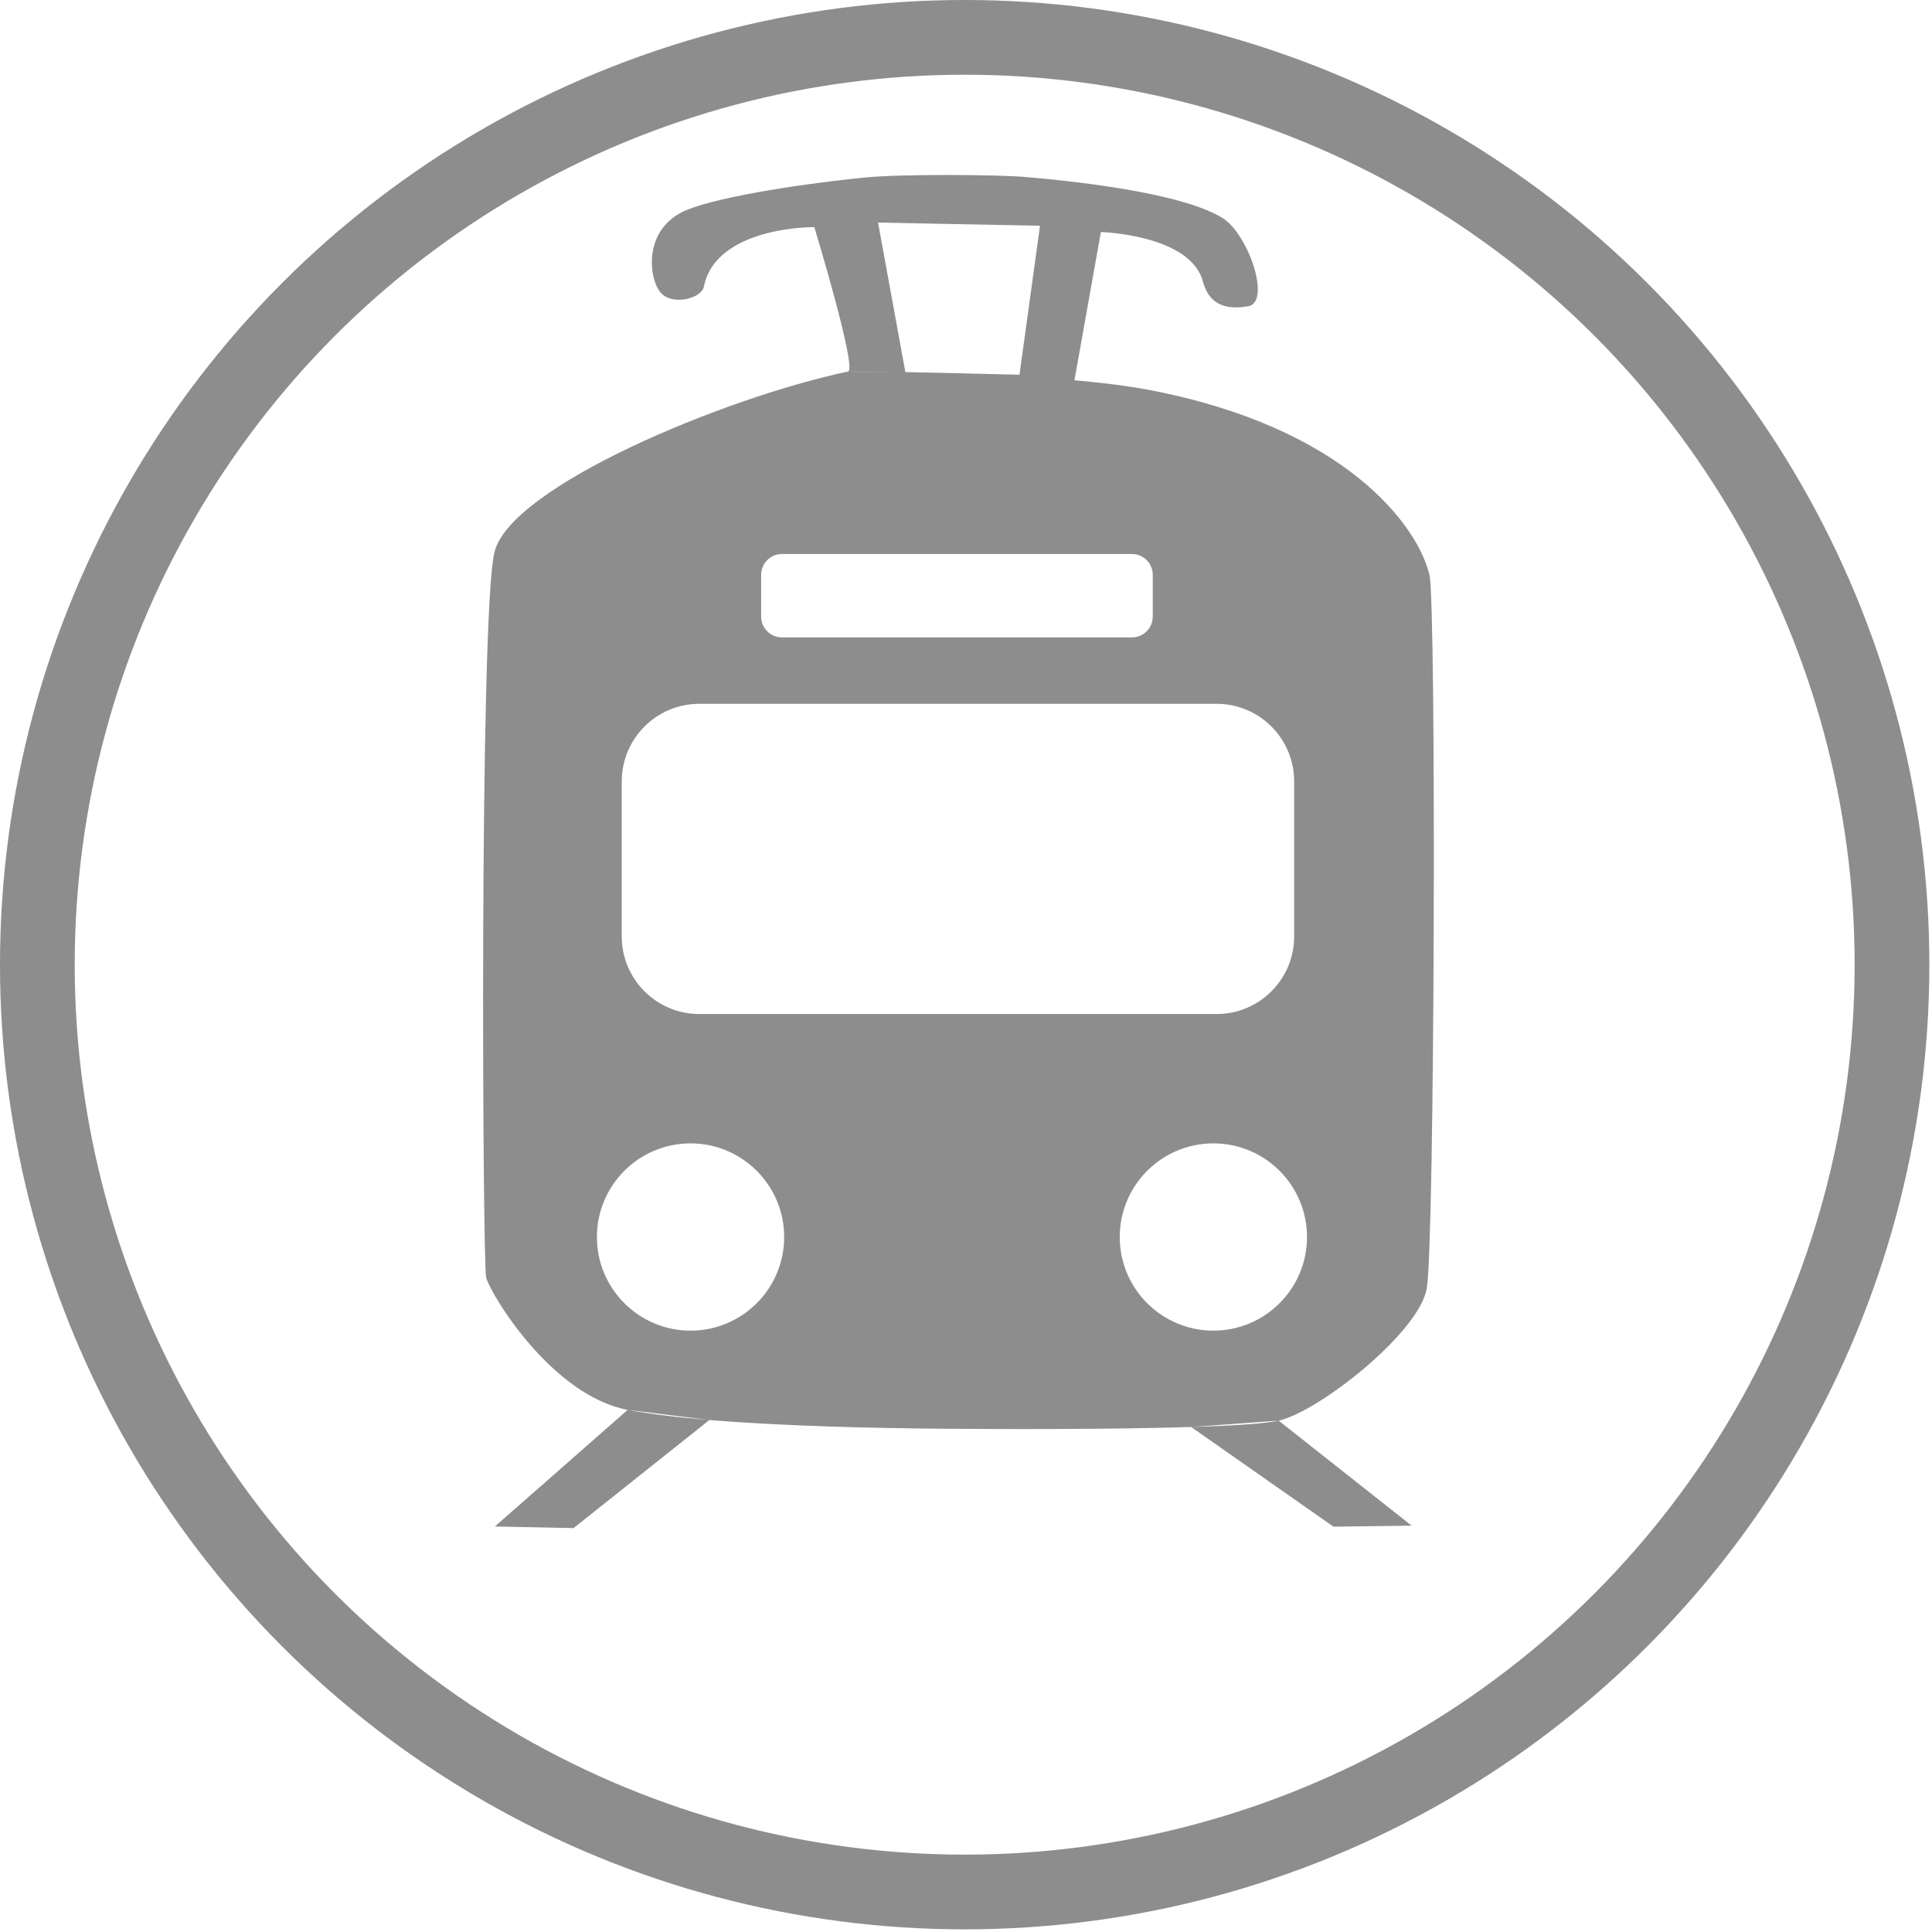
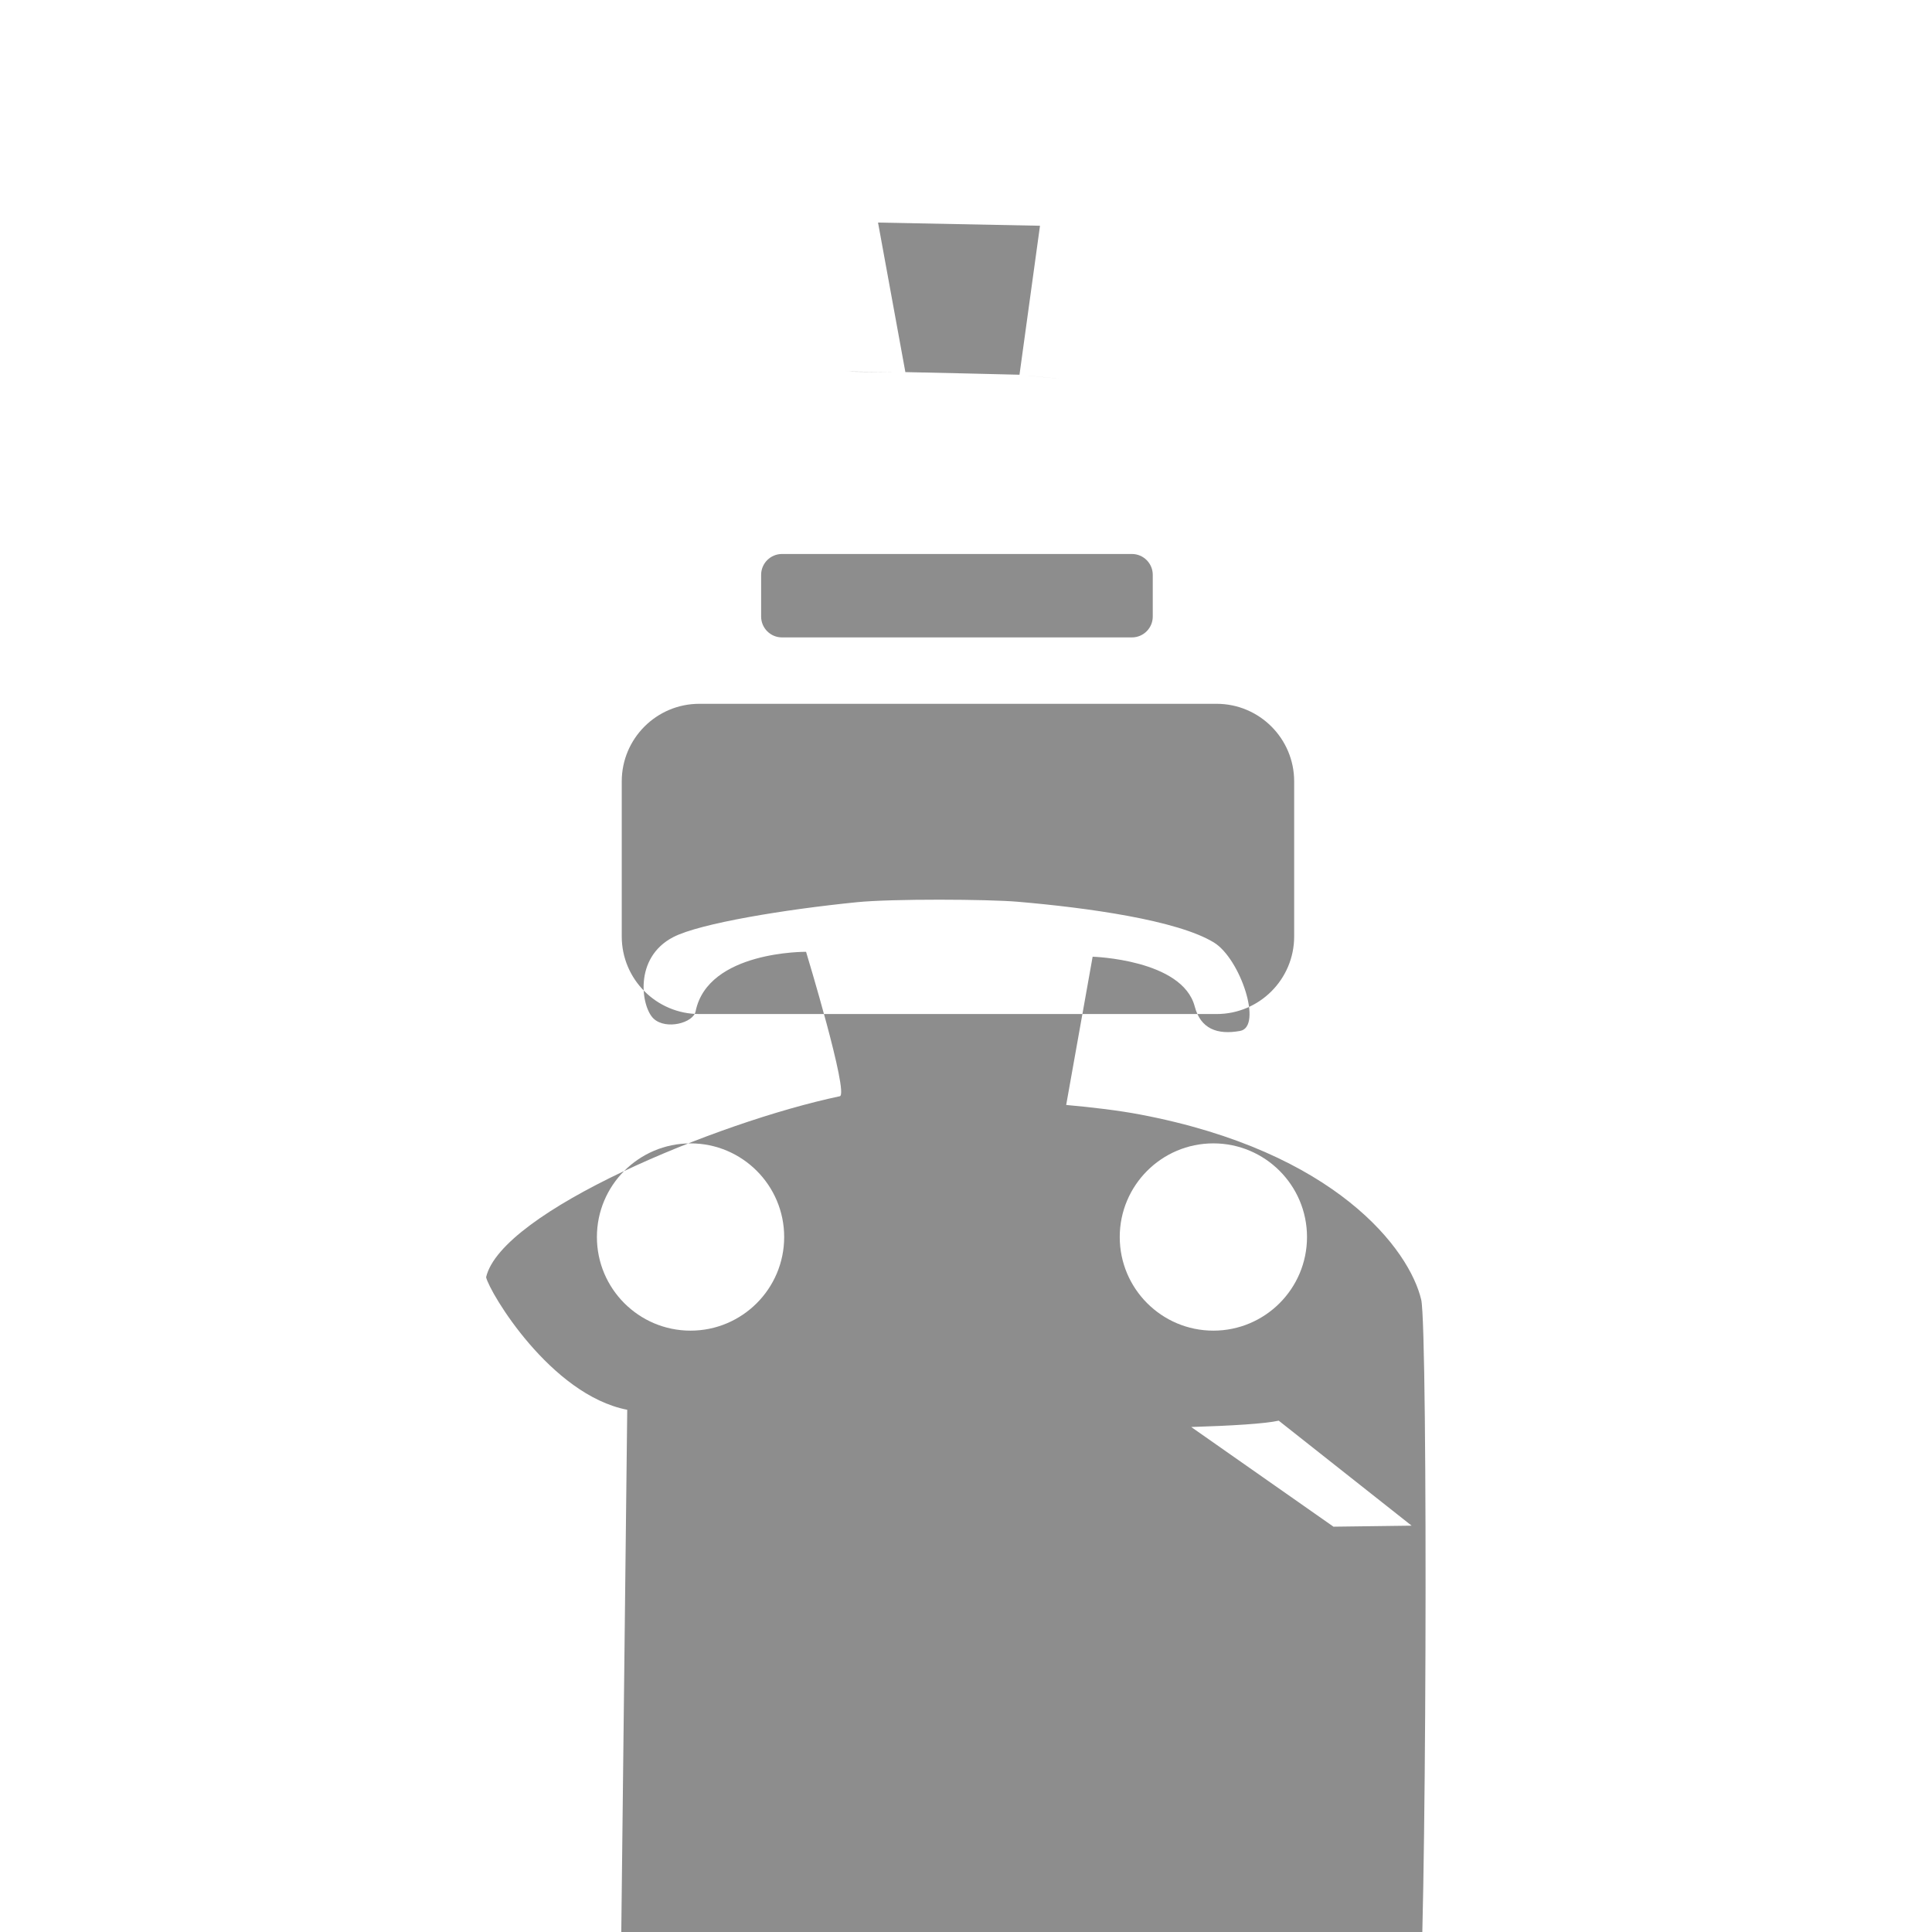
<svg xmlns="http://www.w3.org/2000/svg" width="100%" height="100%" viewBox="0 0 431 431" xml:space="preserve" style="fill-rule:evenodd;clip-rule:evenodd;stroke-linecap:round;stroke-linejoin:round;stroke-miterlimit:1.5;">
-   <circle cx="215.204" cy="215.204" r="206.871" style="fill:none;stroke:#8d8d8d;stroke-width:16.67px;" />
-   <path d="M139.927,314.501c-17.099,-3.315 -30.713,-26.171 -31.485,-29.57c-0.773,-3.406 -1.553,-147.024 1.843,-161.672c3.396,-14.648 51.379,-34.571 78.904,-40.375c2.128,-0.449 -7.526,-32.221 -7.526,-32.221c0,0 -21.897,-0.237 -24.638,13.277c-0.53,2.614 -6.619,4.188 -9.362,1.642c-2.744,-2.546 -4.552,-13.603 4.399,-18.211c5.979,-3.077 24.993,-6.174 40.95,-7.774c7.932,-0.795 29.267,-0.663 35.785,-0.107c15.731,1.342 35.695,4.122 43.843,9.091c5.908,3.602 10.951,18.809 5.857,19.732c-5.093,0.924 -8.813,-0.452 -10.13,-5.459c-2.765,-10.514 -22.774,-11.094 -22.774,-11.094l-5.9,33.069c6.077,0.544 11.781,1.239 16.475,2.129c43.794,8.296 60.108,30.184 62.729,41.328c1.537,6.535 1.186,149.283 -0.619,159.206c-1.802,9.904 -24.061,27.386 -32.963,29.426l-0.052,0.012l-19.521,1.414c-17.509,0.546 -41.725,0.504 -55.544,0.385c-14.884,-0.128 -35.239,-0.558 -51.947,-1.946l-18.223,-2.263c5.019,0.95 11.309,1.689 18.223,2.263l0.003,0l-30.294,24.112l-17.567,-0.352l29.635,-26.023l-0.101,-0.019Zm174.983,25.852l-17.432,0.227l-31.736,-22.236l0,0c9.155,-0.286 16.477,-0.733 19.521,-1.414l29.647,23.423Zm-160.861,-85.283c11.529,0 20.889,9.36 20.889,20.889c0,11.528 -9.36,20.888 -20.889,20.888c-11.528,0 -20.888,-9.36 -20.888,-20.888c0,-11.529 9.36,-20.889 20.888,-20.889Zm116.636,0c11.529,0 20.889,9.36 20.889,20.889c0,11.528 -9.36,20.888 -20.889,20.888c-11.528,0 -20.888,-9.36 -20.888,-20.888c0,-11.529 9.36,-20.889 20.888,-20.889Zm18.023,-80.759c0,-9.549 -7.752,-17.301 -17.301,-17.301l-115.402,0c-9.549,0 -17.301,7.752 -17.301,17.301l0,34.603c0,9.548 7.752,17.301 17.301,17.301l115.402,0c9.549,0 17.301,-7.753 17.301,-17.301l0,-34.603Zm-36.196,-50.724l-78.063,0c-2.568,0 -4.653,2.085 -4.653,4.653l0,9.305c0,2.567 2.085,4.652 4.653,4.652l78.063,0c2.568,0 4.652,-2.085 4.652,-4.652l0,-9.305c0,-2.568 -2.084,-4.653 -4.652,-4.653Zm-20.506,-73.225l-36.131,-0.711l6.099,33.361l-0.001,0c5.714,0.107 20.92,0.475 24.633,0.566l0.826,0.02c0,0 10.409,1.066 12.261,1.231l-12.261,-1.231l4.574,-33.236Zm-32.136,32.637c-3.642,-0.033 -10.681,-0.115 -10.681,-0.115c-0.002,0.065 7.037,0.098 10.681,0.115c1.146,0.011 1.956,0.016 2.103,0.013c-0.156,-0.003 -0.963,-0.007 -2.103,-0.013Z" style="fill:#8d8d8d;" />
+   <path d="M139.927,314.501c-17.099,-3.315 -30.713,-26.171 -31.485,-29.57c3.396,-14.648 51.379,-34.571 78.904,-40.375c2.128,-0.449 -7.526,-32.221 -7.526,-32.221c0,0 -21.897,-0.237 -24.638,13.277c-0.53,2.614 -6.619,4.188 -9.362,1.642c-2.744,-2.546 -4.552,-13.603 4.399,-18.211c5.979,-3.077 24.993,-6.174 40.95,-7.774c7.932,-0.795 29.267,-0.663 35.785,-0.107c15.731,1.342 35.695,4.122 43.843,9.091c5.908,3.602 10.951,18.809 5.857,19.732c-5.093,0.924 -8.813,-0.452 -10.13,-5.459c-2.765,-10.514 -22.774,-11.094 -22.774,-11.094l-5.9,33.069c6.077,0.544 11.781,1.239 16.475,2.129c43.794,8.296 60.108,30.184 62.729,41.328c1.537,6.535 1.186,149.283 -0.619,159.206c-1.802,9.904 -24.061,27.386 -32.963,29.426l-0.052,0.012l-19.521,1.414c-17.509,0.546 -41.725,0.504 -55.544,0.385c-14.884,-0.128 -35.239,-0.558 -51.947,-1.946l-18.223,-2.263c5.019,0.95 11.309,1.689 18.223,2.263l0.003,0l-30.294,24.112l-17.567,-0.352l29.635,-26.023l-0.101,-0.019Zm174.983,25.852l-17.432,0.227l-31.736,-22.236l0,0c9.155,-0.286 16.477,-0.733 19.521,-1.414l29.647,23.423Zm-160.861,-85.283c11.529,0 20.889,9.36 20.889,20.889c0,11.528 -9.36,20.888 -20.889,20.888c-11.528,0 -20.888,-9.36 -20.888,-20.888c0,-11.529 9.36,-20.889 20.888,-20.889Zm116.636,0c11.529,0 20.889,9.36 20.889,20.889c0,11.528 -9.36,20.888 -20.889,20.888c-11.528,0 -20.888,-9.36 -20.888,-20.888c0,-11.529 9.36,-20.889 20.888,-20.889Zm18.023,-80.759c0,-9.549 -7.752,-17.301 -17.301,-17.301l-115.402,0c-9.549,0 -17.301,7.752 -17.301,17.301l0,34.603c0,9.548 7.752,17.301 17.301,17.301l115.402,0c9.549,0 17.301,-7.753 17.301,-17.301l0,-34.603Zm-36.196,-50.724l-78.063,0c-2.568,0 -4.653,2.085 -4.653,4.653l0,9.305c0,2.567 2.085,4.652 4.653,4.652l78.063,0c2.568,0 4.652,-2.085 4.652,-4.652l0,-9.305c0,-2.568 -2.084,-4.653 -4.652,-4.653Zm-20.506,-73.225l-36.131,-0.711l6.099,33.361l-0.001,0c5.714,0.107 20.92,0.475 24.633,0.566l0.826,0.02c0,0 10.409,1.066 12.261,1.231l-12.261,-1.231l4.574,-33.236Zm-32.136,32.637c-3.642,-0.033 -10.681,-0.115 -10.681,-0.115c-0.002,0.065 7.037,0.098 10.681,0.115c1.146,0.011 1.956,0.016 2.103,0.013c-0.156,-0.003 -0.963,-0.007 -2.103,-0.013Z" style="fill:#8d8d8d;" />
</svg>